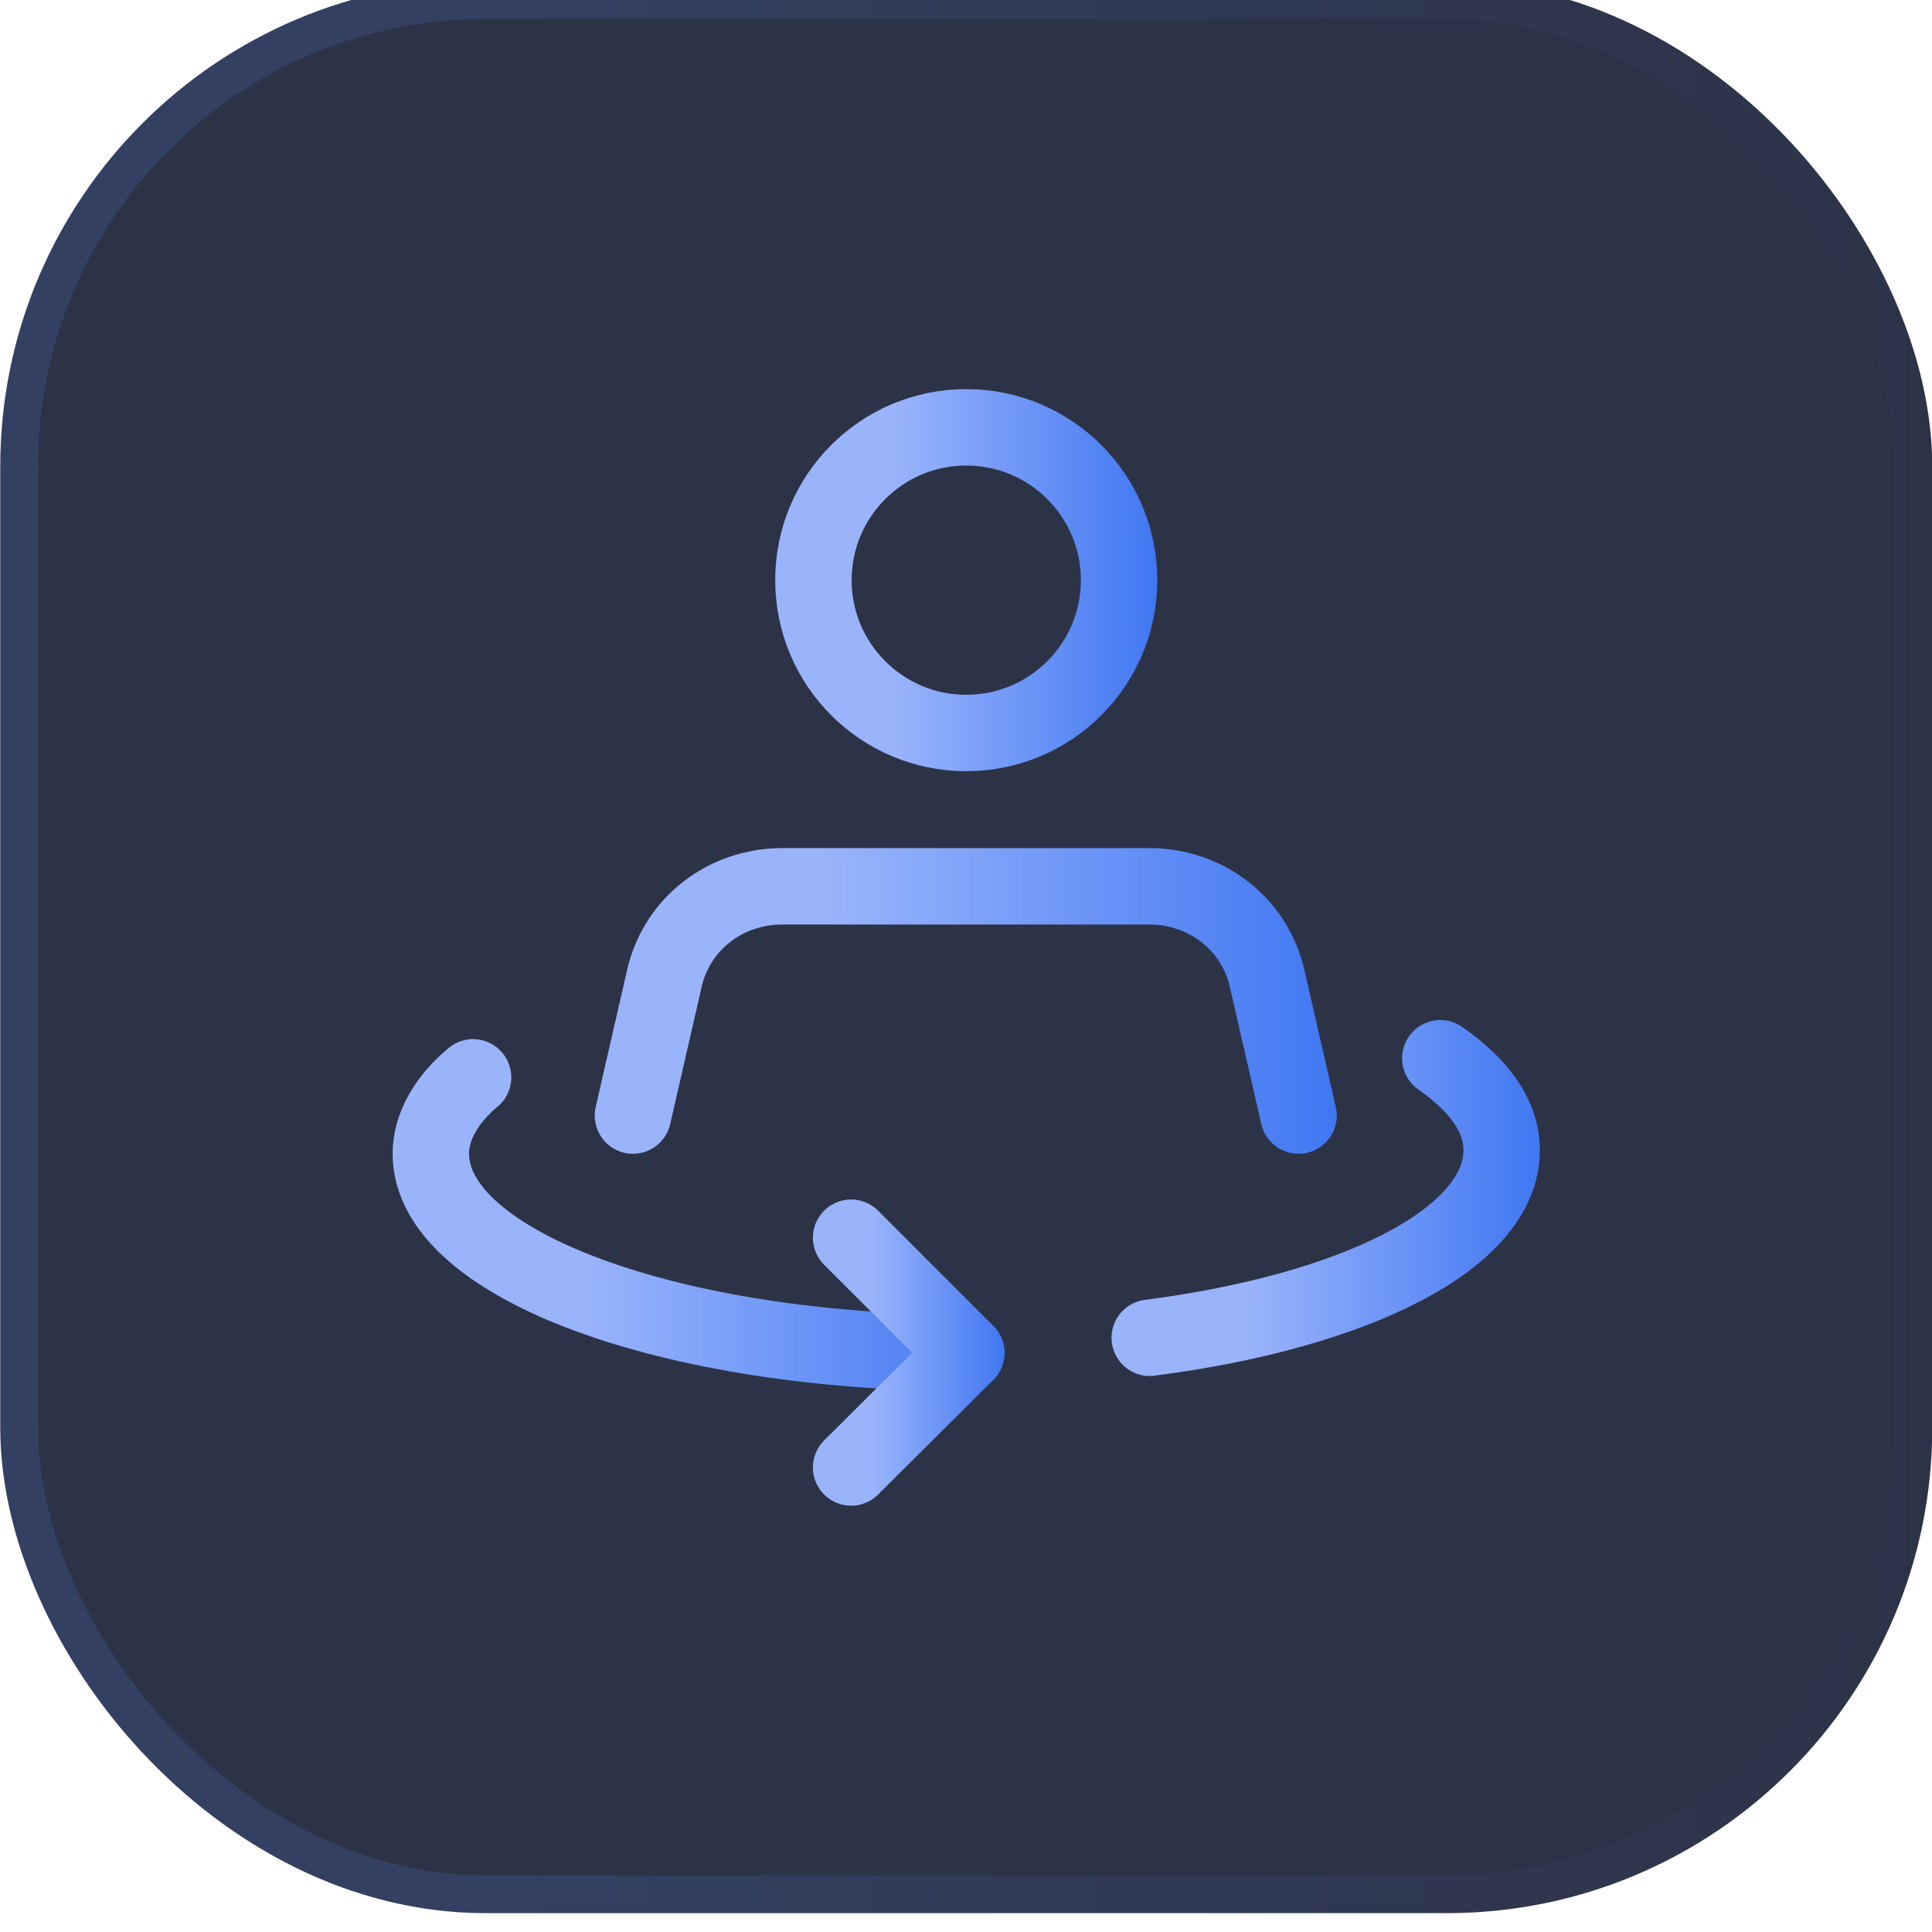
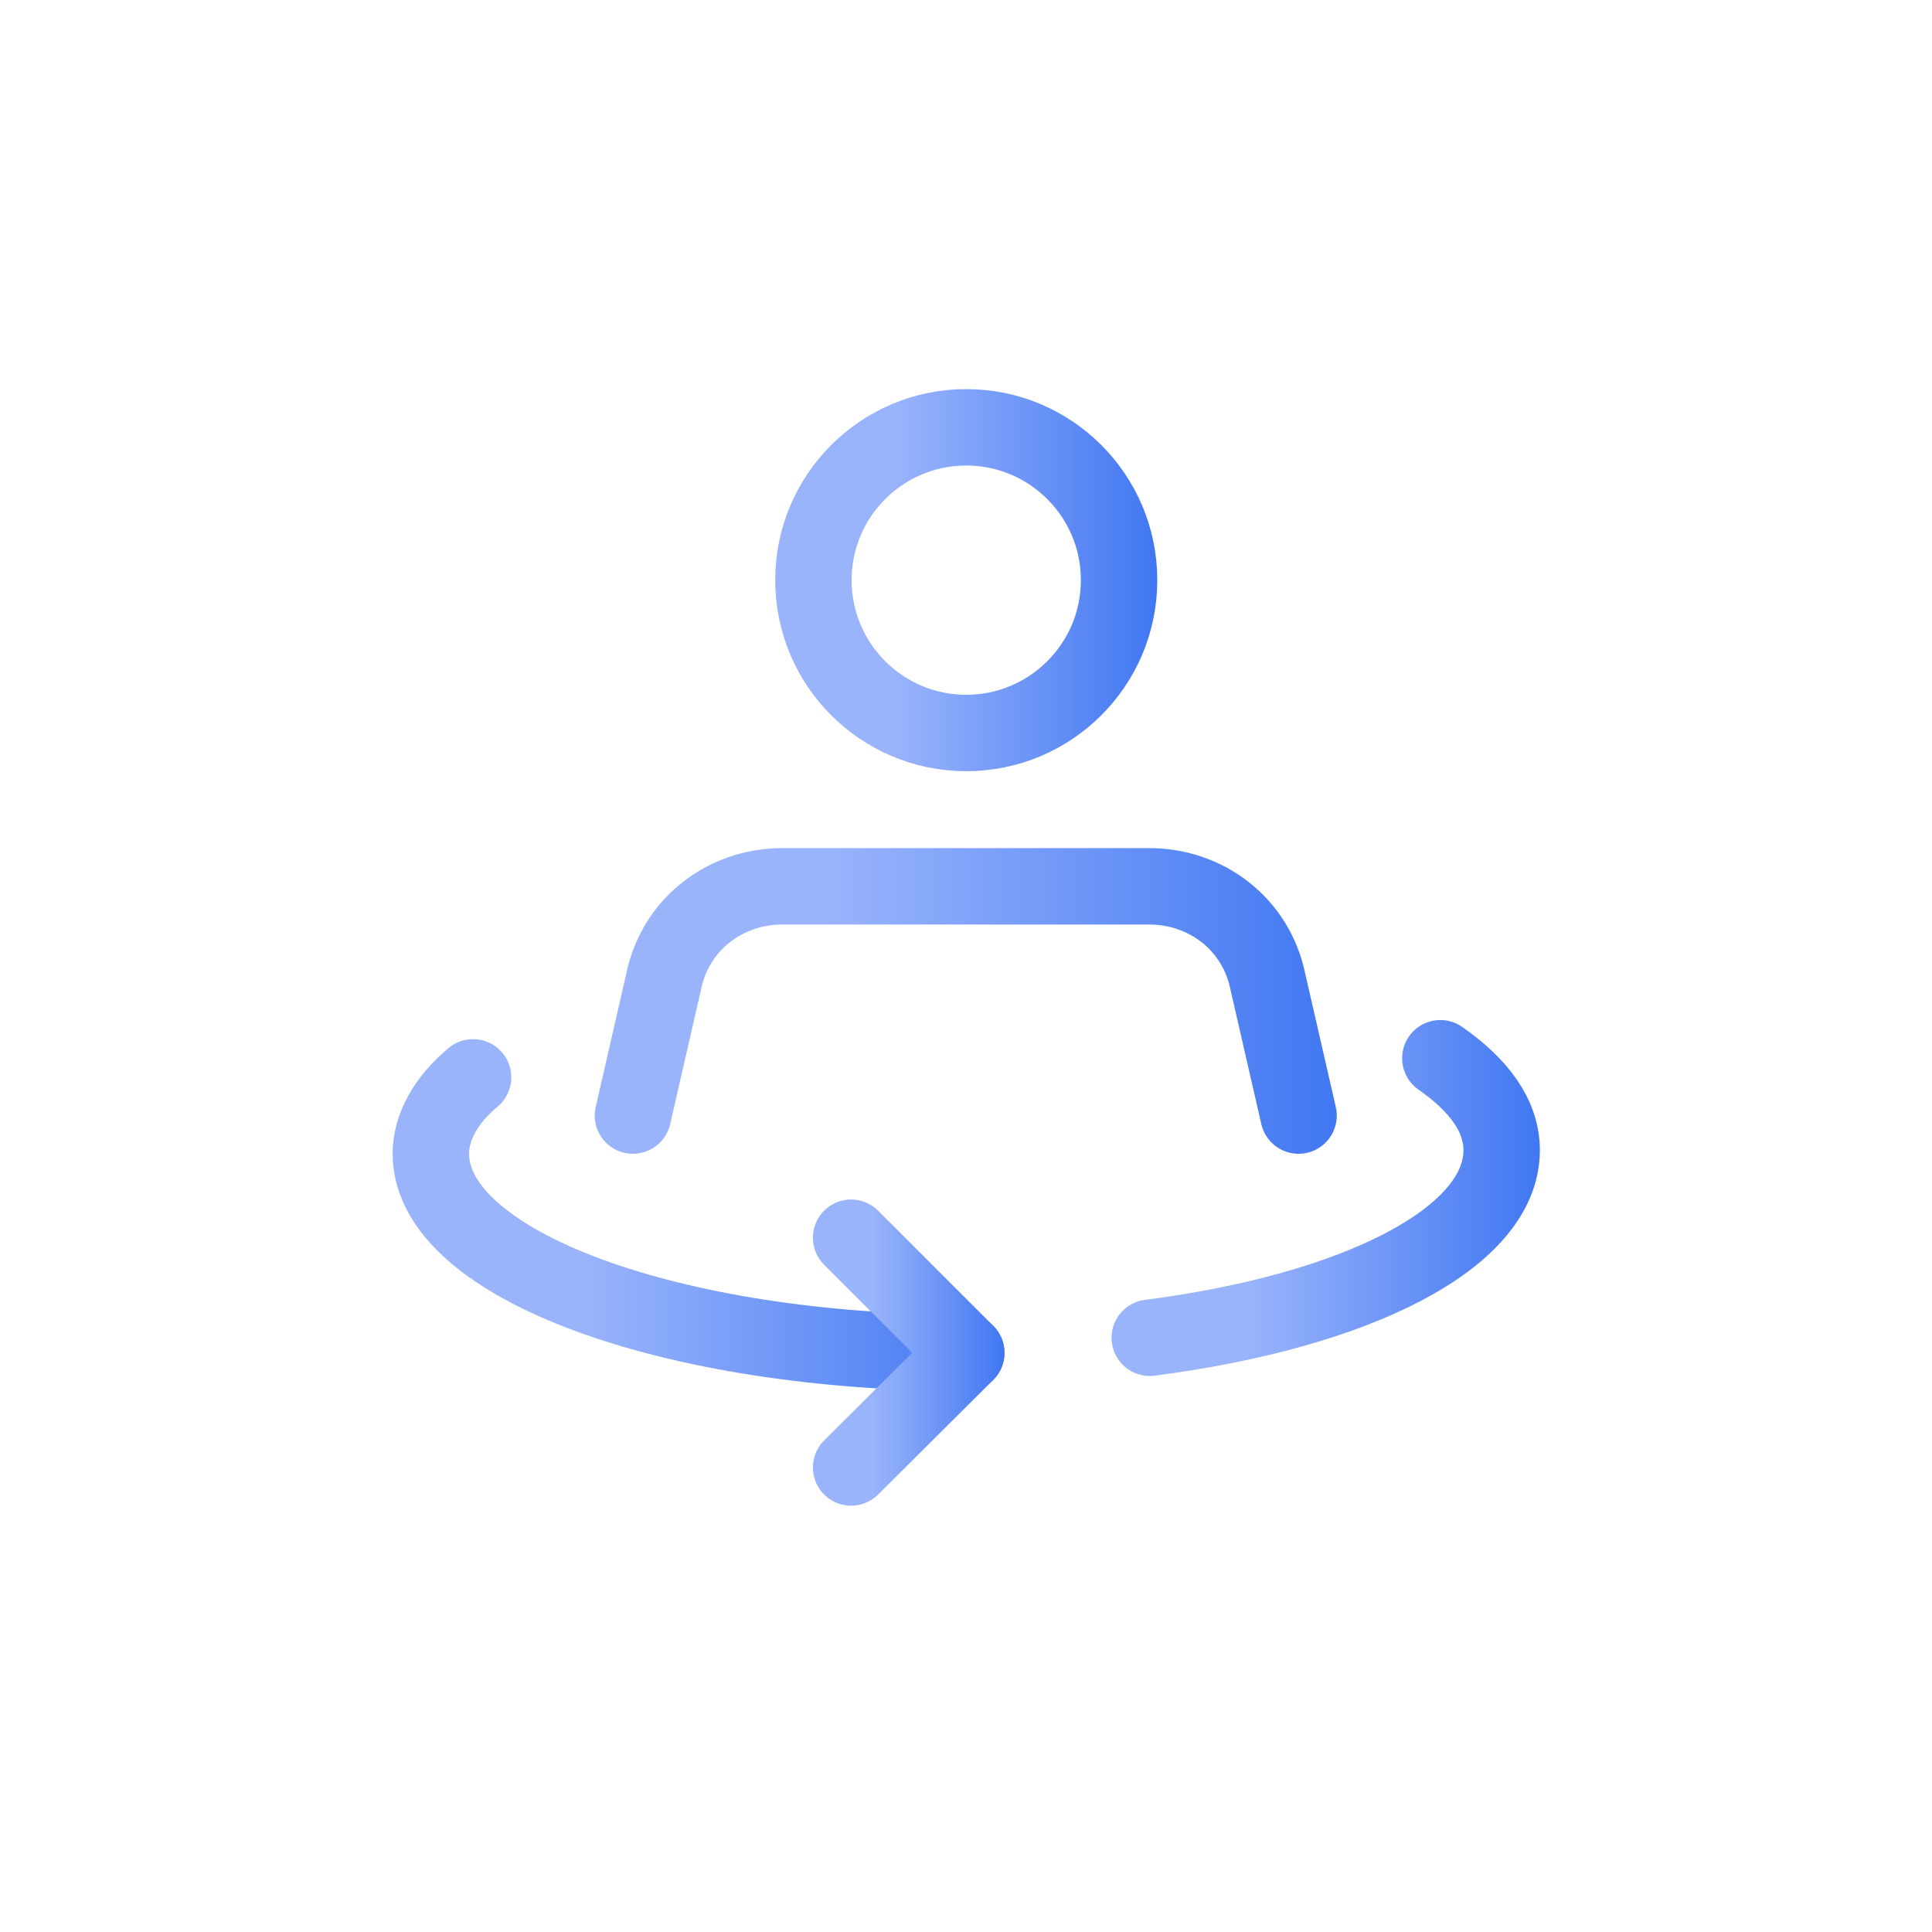
<svg xmlns="http://www.w3.org/2000/svg" xmlns:xlink="http://www.w3.org/1999/xlink" id="_图层_1" data-name="图层 1" viewBox="0 0 38.43 38.43">
  <defs>
    <style>
      .cls-1 {
        fill: #2365c8;
      }

      .cls-2 {
        fill: #3895fc;
      }

      .cls-3 {
        stroke: url(#_未命名的渐变_47-5);
      }

      .cls-3, .cls-4, .cls-5, .cls-6, .cls-7 {
        fill: none;
        stroke-linecap: round;
        stroke-linejoin: round;
        stroke-width: 1.52px;
      }

      .cls-4 {
        stroke: url(#_未命名的渐变_47-4);
      }

      .cls-5 {
        stroke: url(#_未命名的渐变_47-3);
      }

      .cls-6 {
        stroke: url(#_未命名的渐变_47-2);
      }

      .cls-8 {
        fill: url(#_未命名的渐变_83);
      }

      .cls-9 {
        fill: #2d3347;
        stroke: url(#_未命名的渐变_125);
        stroke-miterlimit: 10;
        stroke-width: .75px;
      }

      .cls-10 {
        opacity: 0;
      }

      .cls-7 {
        stroke: url(#_未命名的渐变_47);
      }
    </style>
    <linearGradient id="_未命名的渐变_125" data-name="未命名的渐变 125" x1="0" y1="18.84" x2="38.43" y2="18.84" gradientUnits="userSpaceOnUse">
      <stop offset=".25" stop-color="#334062" />
      <stop offset="1" stop-color="#2d3347" />
    </linearGradient>
    <linearGradient id="_未命名的渐变_47" data-name="未命名的渐变 47" x1="7.81" y1="24.17" x2="19.98" y2="24.17" gradientUnits="userSpaceOnUse">
      <stop offset=".31" stop-color="#9ab4fb" />
      <stop offset="1" stop-color="#4077f2" />
    </linearGradient>
    <linearGradient id="_未命名的渐变_47-2" data-name="未命名的渐变 47" x1="22.11" y1="23.82" x2="30.63" y2="23.82" xlink:href="#_未命名的渐变_47" />
    <linearGradient id="_未命名的渐变_47-3" data-name="未命名的渐变 47" x1="16.17" y1="26.91" y2="26.91" xlink:href="#_未命名的渐变_47" />
    <linearGradient id="_未命名的渐变_47-4" data-name="未命名的渐变 47" x1="15.41" y1="11.54" x2="23.02" y2="11.54" xlink:href="#_未命名的渐变_47" />
    <linearGradient id="_未命名的渐变_47-5" data-name="未命名的渐变 47" x1="11.84" y1="19.91" x2="26.59" y2="19.91" xlink:href="#_未命名的渐变_47" />
    <linearGradient id="_未命名的渐变_83" data-name="未命名的渐变 83" x1="16.28" y1="-5837.48" x2="24.56" y2="-5837.48" gradientTransform="translate(0 -5818.33) scale(1 -1)" gradientUnits="userSpaceOnUse">
      <stop offset="0" stop-color="#3895fc" />
      <stop offset="1" stop-color="#2365c8" />
    </linearGradient>
  </defs>
-   <rect class="cls-9" x=".38" y="0" width="37.68" height="37.68" rx="9.28" ry="9.28" />
  <g>
    <path class="cls-7" d="M19.22,26.91c-5.86,0-10.65-1.75-10.65-3.96,0-.53,.3-1.07,.84-1.52" />
    <path class="cls-6" d="M28.65,21.05c.76,.53,1.22,1.14,1.22,1.83,0,1.75-2.89,3.2-7,3.73" />
    <polyline class="cls-5" points="16.93 24.62 19.22 26.91 16.93 29.19" />
    <circle class="cls-4" cx="19.22" cy="11.54" r="3.04" />
    <path class="cls-3" d="M25.83,22.19l-.61-2.66c-.23-1.14-1.22-1.9-2.36-1.9h-7.3c-1.14,0-2.13,.76-2.36,1.9l-.61,2.66" />
    <g class="cls-10">
      <path class="cls-1" d="M17.92,21.58l-.84-.46c-.23-.15-.38-.38-.38-.61v-3.12l1.14,.68v3.5h.08Z" />
-       <path class="cls-1" d="M19.52,22.49l-.84-.53c-.15-.08-.3-.3-.3-.46v-3.27l1.14,.68v3.58Z" />
-       <path class="cls-8" d="M24.09,16.25l-.84,.53v3.88c0,.3-.15,.53-.38,.68l-2.66,1.52c-.23,.15-.61,.15-.84,0l-2.66-1.52c-.23-.15-.38-.46-.38-.68v-3.04c0-.3,.15-.53,.38-.68l2.66-1.6,1.52-.91-.68-.38c-.3-.15-.61-.15-.91,0l-3.73,2.13c-.3,.15-.46,.46-.46,.84v4.26c0,.3,.15,.61,.46,.84l3.73,2.13c.3,.15,.61,.15,.91,0l3.73-2.13c.3-.15,.46-.46,.46-.84v-4.26c0-.38-.08-.61-.3-.76Z" />
      <path class="cls-2" d="M19.52,18.99l-1.14-.68,4.26-2.51c.23-.08,.46-.08,.61,0l.84,.46-4.56,2.74Z" />
      <polygon class="cls-2" points="17.92 18 16.78 17.32 21.35 14.66 22.49 15.34 17.92 18" />
    </g>
  </g>
</svg>